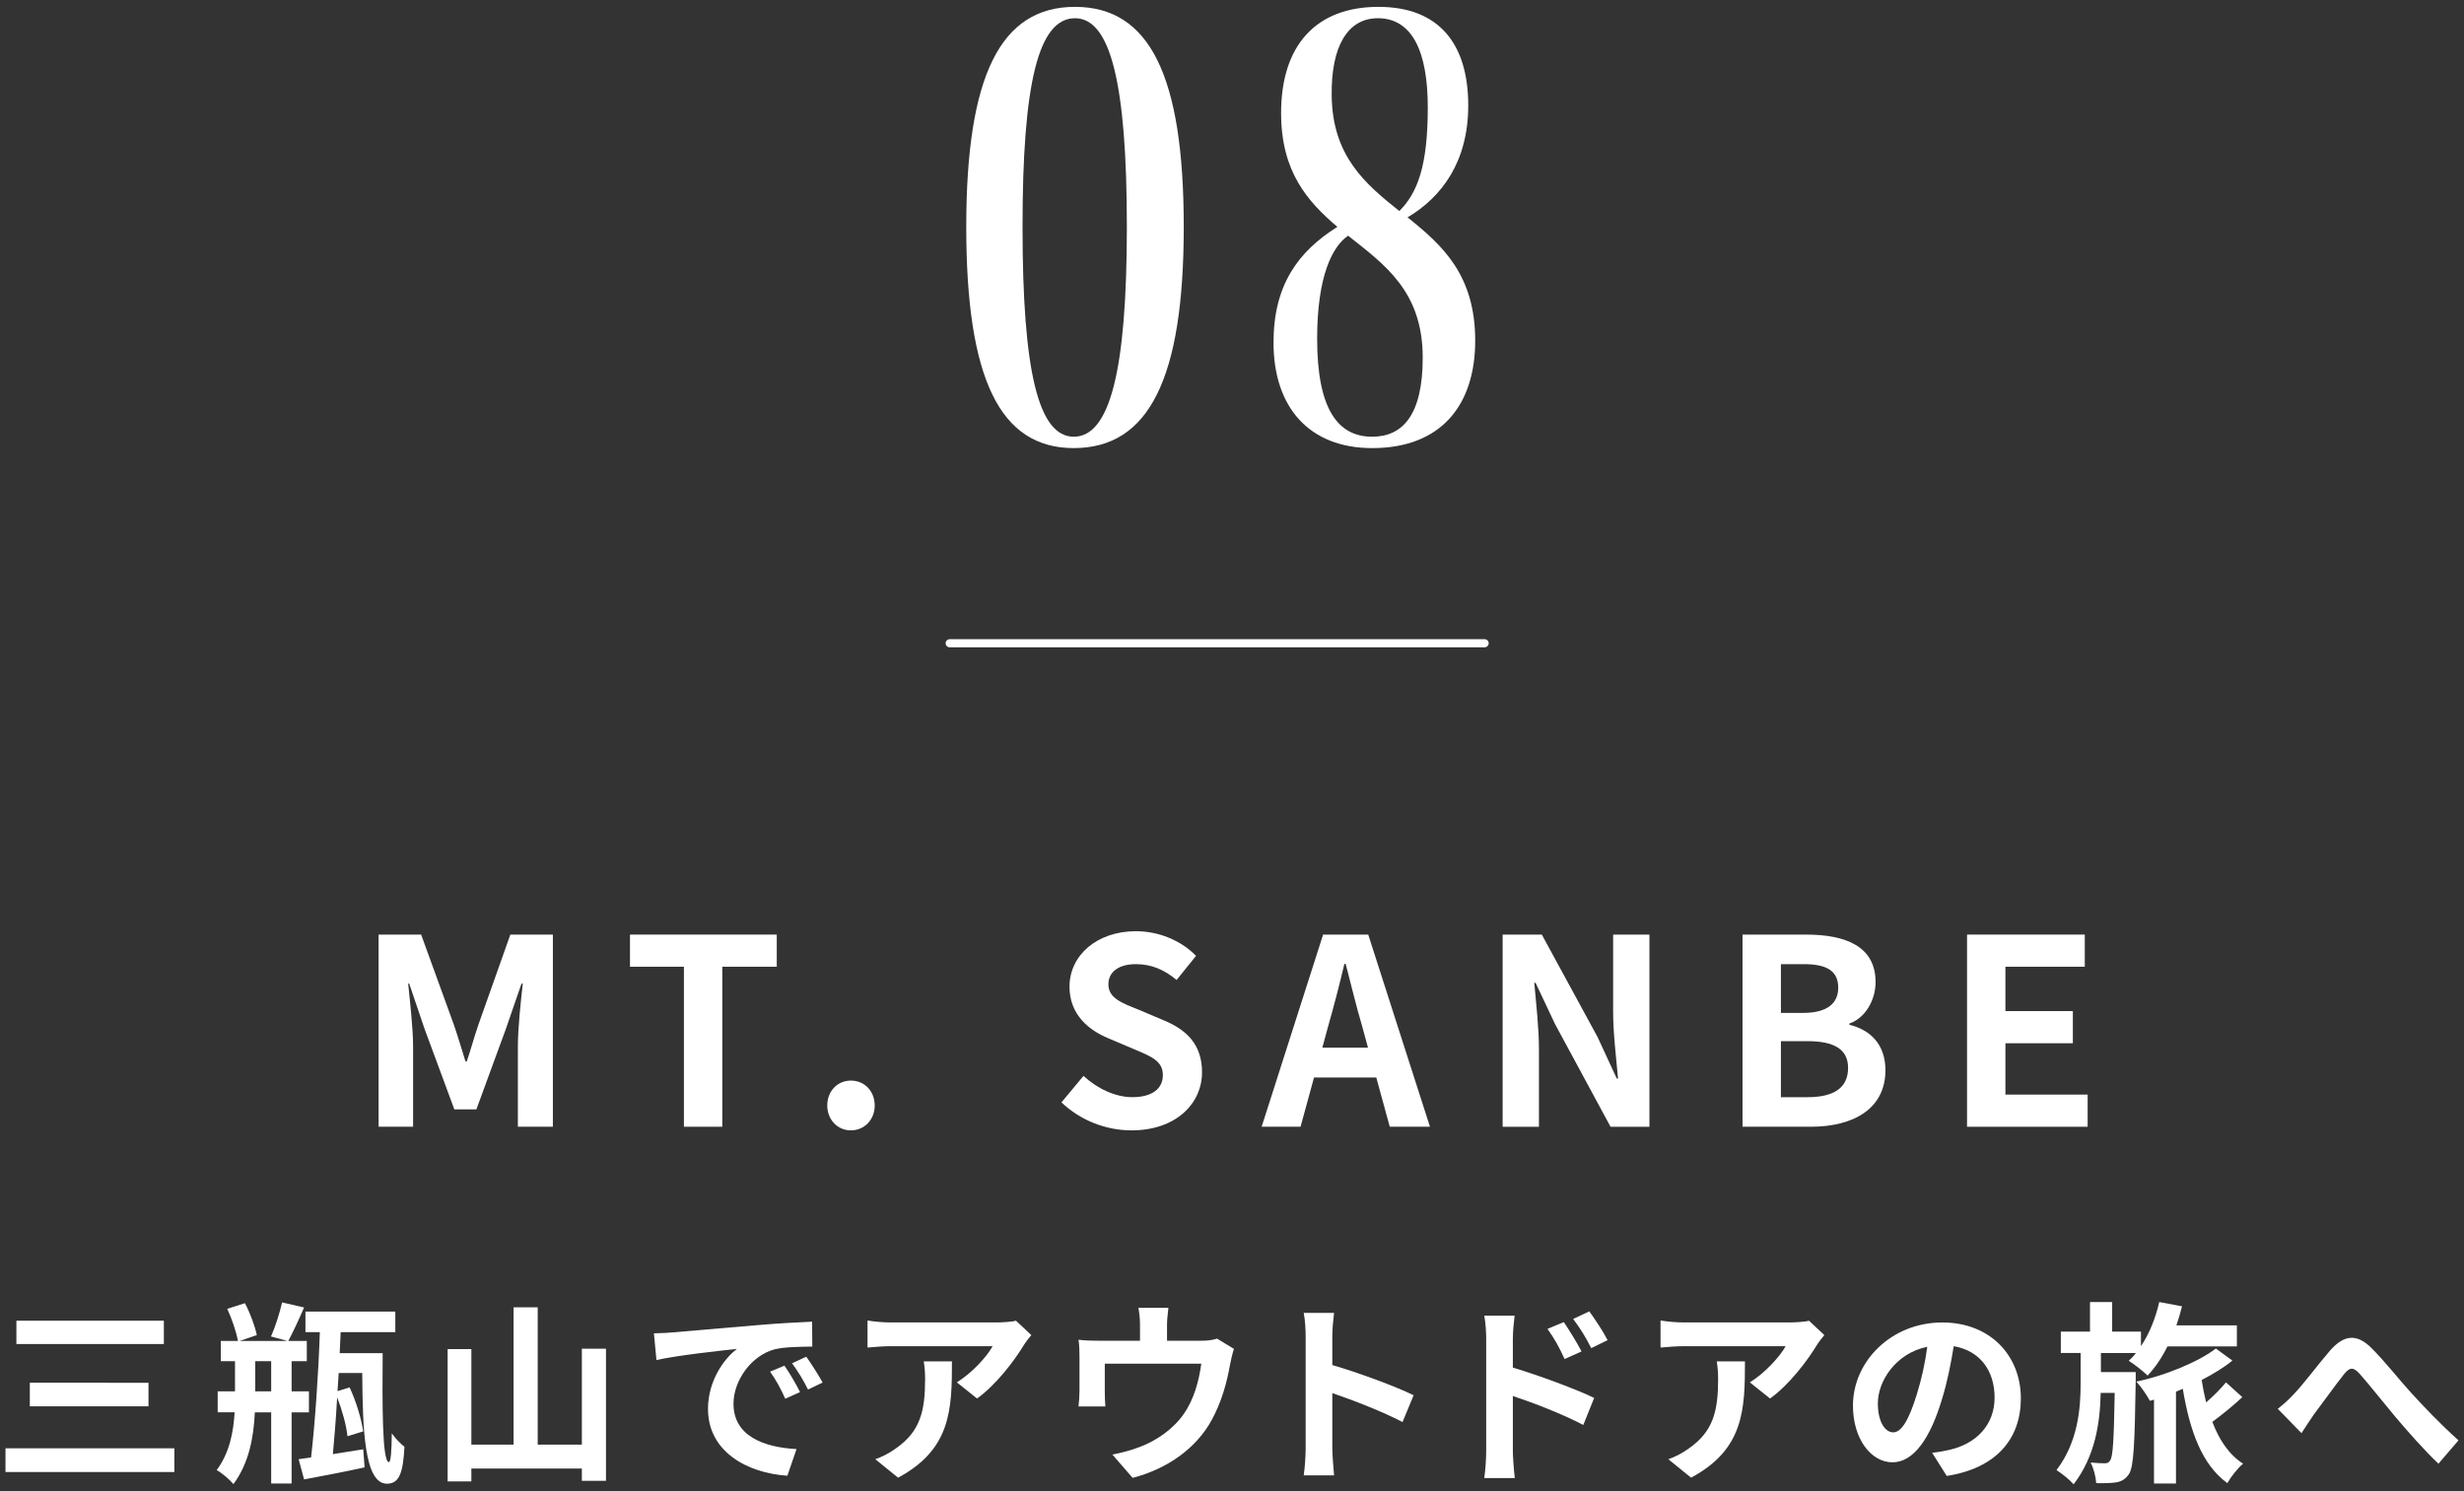
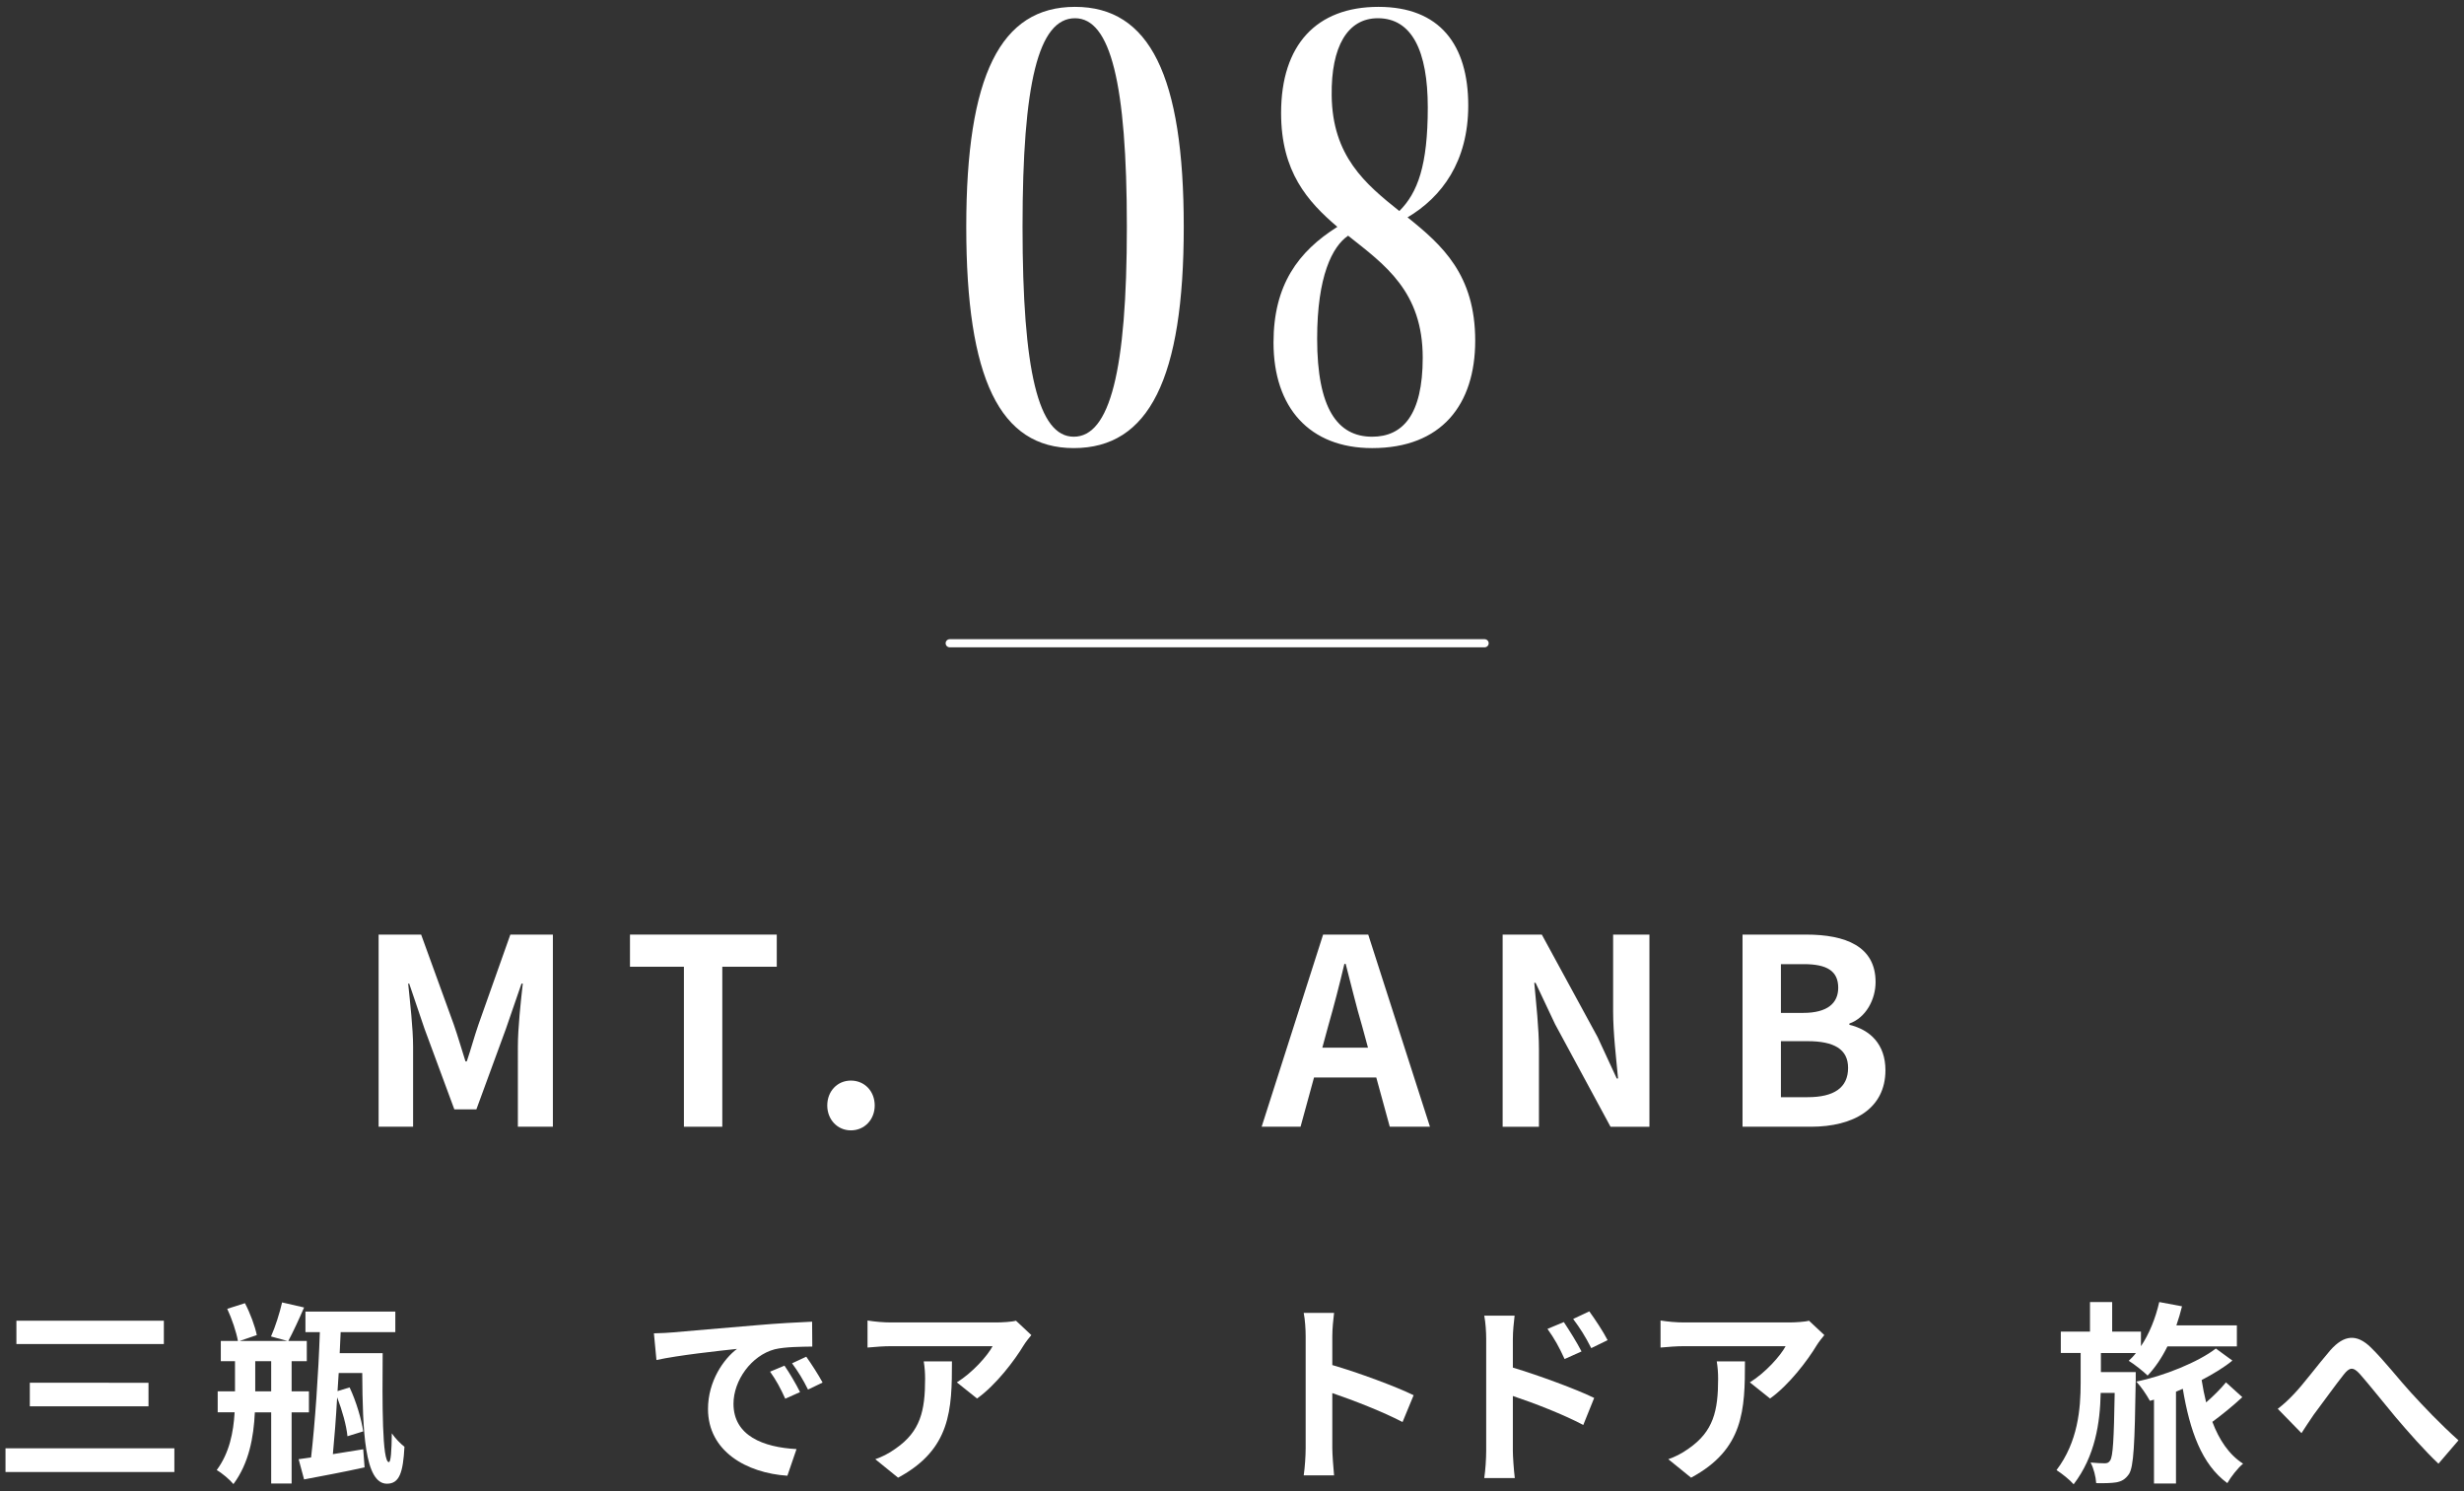
<svg xmlns="http://www.w3.org/2000/svg" version="1.1" x="0px" y="0px" width="304px" height="184px" viewBox="-0.679 -0.846 304 184" enable-background="new -0.679 -0.846 304 184" xml:space="preserve">
  <rect x="-0.679" y="-0.846" width="304" height="184" fill="#333333" stroke="none" />
  <defs>
</defs>
  <path fill="#FFFFFF" d="M46.032,114.477h5.248l4.031,11.104c0.513,1.472,0.96,3.04,1.44,4.543h0.16  c0.512-1.503,0.928-3.071,1.439-4.543l3.936-11.104h5.248v23.71h-4.319V128.3c0-2.24,0.352-5.536,0.607-7.775h-0.16l-1.919,5.567  l-3.648,9.951h-2.72l-3.68-9.951l-1.888-5.567H49.68c0.224,2.239,0.607,5.535,0.607,7.775v9.887h-4.255V114.477z" />
  <path fill="#FFFFFF" d="M83.701,118.445h-6.655v-3.968h18.11v3.968h-6.72v19.742h-4.735V118.445z" />
  <path fill="#FFFFFF" d="M101.385,135.564c0-1.76,1.248-3.072,2.912-3.072c1.696,0,2.943,1.313,2.943,3.072  c0,1.728-1.248,3.071-2.943,3.071C102.633,138.635,101.385,137.292,101.385,135.564z" />
-   <path fill="#FFFFFF" d="M130.28,135.179l2.72-3.264c1.696,1.568,3.937,2.624,6.016,2.624c2.464,0,3.776-1.056,3.776-2.72  c0-1.76-1.44-2.304-3.552-3.199l-3.168-1.345c-2.399-0.991-4.8-2.911-4.8-6.367c0-3.872,3.392-6.848,8.191-6.848  c2.752,0,5.504,1.088,7.424,3.04l-2.4,2.976c-1.504-1.248-3.071-1.952-5.023-1.952c-2.08,0-3.392,0.928-3.392,2.496  c0,1.695,1.664,2.304,3.68,3.104l3.104,1.313c2.88,1.184,4.768,3.008,4.768,6.432c0,3.871-3.231,7.167-8.703,7.167  C135.752,138.635,132.585,137.387,130.28,135.179z" />
  <path fill="#FFFFFF" d="M162.562,114.477h5.567l7.616,23.71h-4.96l-1.664-6.079h-7.68l-1.663,6.079h-4.8L162.562,114.477z   M162.466,128.428h5.632l-0.704-2.592c-0.736-2.464-1.376-5.184-2.048-7.743h-0.16c-0.608,2.592-1.312,5.279-2.016,7.743  L162.466,128.428z" />
  <path fill="#FFFFFF" d="M184.712,114.477h4.832l6.879,12.64l2.368,5.119h0.16c-0.225-2.464-0.608-5.6-0.608-8.287v-9.472h4.479  v23.71h-4.8l-6.847-12.671l-2.4-5.087h-0.16c0.225,2.56,0.576,5.535,0.576,8.255v9.503h-4.479V114.477z" />
  <path fill="#FFFFFF" d="M214.309,114.477h7.839c4.864,0,8.576,1.44,8.576,5.855c0,2.176-1.216,4.416-3.232,5.12v0.16  c2.561,0.607,4.448,2.399,4.448,5.6c0,4.768-3.968,6.975-9.183,6.975h-8.448V114.477z M221.796,124.14  c3.008,0,4.319-1.216,4.319-3.104c0-2.08-1.407-2.912-4.255-2.912h-2.816v6.016H221.796z M222.34,134.54  c3.231,0,4.992-1.151,4.992-3.615c0-2.304-1.729-3.296-4.992-3.296h-3.296v6.911H222.34z" />
-   <path fill="#FFFFFF" d="M242.008,114.477h14.527v3.968h-9.792v5.472h8.319v3.968h-8.319v6.335h10.144v3.968h-14.879V114.477z" />
  <path fill="#FFFFFF" d="M20.834,177.867v2.929H0v-2.929H20.834z M19.537,162.122v2.881H1.344v-2.881H19.537z M17.642,169.779v2.904  H3v-2.904H17.642z" />
  <path fill="#FFFFFF" d="M35.3,173.427v8.784h-2.521v-8.784h-2.016c-0.145,3.096-0.721,6.264-2.641,8.856  c-0.456-0.552-1.416-1.368-2.064-1.729c1.561-2.112,2.064-4.632,2.209-7.128h-2.089v-2.593h2.137v-3.72h-1.752v-2.497h2.111  c-0.191-1.079-0.743-2.736-1.319-3.96l2.184-0.696c0.648,1.225,1.248,2.856,1.465,3.937l-2.112,0.72h5.88l-2.016-0.552  c0.528-1.176,1.08-2.928,1.368-4.2l2.712,0.624c-0.648,1.512-1.393,3.096-1.944,4.128h2.28v2.497H35.3v3.72h2.136v2.593H35.3z   M32.779,170.834v-3.72h-1.968v3.72H32.779z M46.533,166.13c-0.049,6.145-0.072,13.441,0.768,13.441c0.24,0,0.336-1.369,0.36-3.553  c0.432,0.624,1.056,1.271,1.56,1.656c-0.168,3.192-0.624,4.561-2.16,4.561c-2.76,0-3-6.553-3.048-13.657h-2.904l-0.145,2.231  l1.489-0.455c0.816,1.728,1.464,3.936,1.68,5.424l-1.944,0.601c-0.12-1.297-0.648-3.192-1.272-4.801  c-0.144,2.568-0.336,5.017-0.527,7.009c1.199-0.192,2.472-0.385,3.744-0.601l0.168,2.232c-2.568,0.576-5.329,1.08-7.465,1.488  l-0.672-2.496c0.456-0.072,0.984-0.145,1.536-0.216c0.479-4.177,0.912-10.346,1.08-15.457h-1.776v-2.545h11.089v2.545h-6.744  l-0.12,2.592H46.533z" />
-   <path fill="#FFFFFF" d="M74.085,165.578v16.298h-2.977v-1.513H57.476v1.585h-2.929v-16.321h2.929v11.785h5.208v-16.946h2.977v16.946  h5.448v-11.834H74.085z" />
  <path fill="#FFFFFF" d="M82.354,163.562c2.017-0.168,5.977-0.528,10.369-0.889c2.473-0.216,5.089-0.359,6.793-0.432l0.023,3.072  c-1.295,0.024-3.36,0.024-4.632,0.336c-2.904,0.768-5.089,3.864-5.089,6.721c0,3.961,3.697,5.377,7.776,5.593l-1.128,3.288  c-5.04-0.336-9.793-3.024-9.793-8.232c0-3.457,1.945-6.193,3.576-7.417c-2.256,0.24-7.152,0.769-9.937,1.368l-0.312-3.288  C80.962,163.658,81.897,163.61,82.354,163.562z M98.027,170.93l-1.824,0.816c-0.601-1.32-1.104-2.256-1.872-3.337l1.776-0.743  C96.707,168.531,97.571,169.995,98.027,170.93z M100.812,169.754l-1.8,0.864c-0.648-1.297-1.2-2.185-1.969-3.24l1.752-0.816  C99.396,167.402,100.308,168.818,100.812,169.754z" />
  <path fill="#FFFFFF" d="M125.627,165.146c-1.128,1.872-3.408,4.896-5.76,6.576l-2.497-1.992c1.921-1.176,3.793-3.288,4.417-4.464  h-12.505c-1.009,0-1.801,0.072-2.929,0.168v-3.337c0.912,0.145,1.92,0.24,2.929,0.24h12.937c0.672,0,1.992-0.071,2.448-0.216  l1.896,1.776C126.299,164.21,125.844,164.786,125.627,165.146z M110.122,181.492l-2.809-2.28c0.769-0.265,1.633-0.673,2.521-1.32  c3.048-2.112,3.624-4.656,3.624-8.593c0-0.744-0.047-1.393-0.168-2.16h3.48C116.771,173.09,116.65,177.987,110.122,181.492z" />
-   <path fill="#FFFFFF" d="M143.305,162.746v1.849h4.177c1.008,0,1.584-0.12,1.992-0.265l2.088,1.272  c-0.191,0.528-0.384,1.44-0.479,1.92c-0.408,2.305-1.057,4.608-2.232,6.793c-1.92,3.552-5.521,6.097-9.793,7.2l-2.496-2.88  c1.08-0.192,2.4-0.552,3.384-0.937c1.992-0.744,4.104-2.16,5.449-4.104c1.224-1.753,1.848-4.033,2.136-6.169h-11.905v3.504  c0,0.553,0.024,1.296,0.072,1.776h-3.313c0.072-0.6,0.12-1.368,0.12-2.016v-4.152c0-0.528-0.023-1.488-0.12-2.064  c0.817,0.096,1.536,0.12,2.448,0.12h5.137v-1.849c0-0.672-0.024-1.176-0.192-2.208h3.696  C143.354,161.57,143.305,162.074,143.305,162.746z" />
  <path fill="#FFFFFF" d="M160.409,164.042c0-0.841-0.072-2.041-0.24-2.881h3.744c-0.096,0.84-0.216,1.896-0.216,2.881v3.552  c3.216,0.937,7.824,2.64,10.033,3.721l-1.368,3.312c-2.473-1.296-6.073-2.688-8.665-3.576v6.793c0,0.695,0.12,2.376,0.216,3.36  h-3.744c0.144-0.96,0.24-2.4,0.24-3.36V164.042z" />
  <path fill="#FFFFFF" d="M182.684,164.402c0-0.863-0.072-2.04-0.24-2.904h3.744c-0.096,0.84-0.216,1.896-0.216,2.904v3.504  c3.192,0.961,7.825,2.665,10.033,3.745l-1.344,3.336c-2.497-1.32-6.098-2.712-8.689-3.576v6.792c0,0.673,0.12,2.353,0.24,3.337  h-3.769c0.145-0.937,0.24-2.4,0.24-3.337V164.402z M194.444,165.914l-2.088,0.937c-0.695-1.512-1.225-2.472-2.112-3.72l2.017-0.841  C192.933,163.298,193.893,164.833,194.444,165.914z M197.661,164.522l-2.017,0.984c-0.768-1.513-1.344-2.4-2.232-3.601l1.992-0.936  C196.101,161.929,197.108,163.442,197.661,164.522z" />
  <path fill="#FFFFFF" d="M223.466,165.146c-1.128,1.872-3.408,4.896-5.761,6.576l-2.496-1.992c1.92-1.176,3.792-3.288,4.416-4.464  H207.12c-1.008,0-1.8,0.072-2.928,0.168v-3.337c0.912,0.145,1.92,0.24,2.928,0.24h12.938c0.672,0,1.992-0.071,2.448-0.216  l1.896,1.776C224.138,164.21,223.682,164.786,223.466,165.146z M207.96,181.492l-2.808-2.28c0.768-0.265,1.632-0.673,2.52-1.32  c3.049-2.112,3.625-4.656,3.625-8.593c0-0.744-0.048-1.393-0.168-2.16h3.479C214.608,173.09,214.489,177.987,207.96,181.492z" />
-   <path fill="#FFFFFF" d="M239.502,181.275l-1.8-2.855c0.912-0.097,1.584-0.24,2.231-0.385c3.073-0.72,5.474-2.928,5.474-6.432  c0-3.313-1.801-5.785-5.041-6.337c-0.336,2.04-0.744,4.248-1.44,6.505c-1.44,4.848-3.504,7.824-6.12,7.824  c-2.665,0-4.873-2.928-4.873-6.984c0-5.545,4.801-10.273,11.018-10.273c5.952,0,9.696,4.129,9.696,9.361  C248.646,176.763,245.551,180.339,239.502,181.275z M232.901,175.899c1.008,0,1.944-1.512,2.928-4.753  c0.553-1.775,1.009-3.816,1.273-5.808c-3.961,0.815-6.098,4.32-6.098,6.96C231.005,174.723,231.965,175.899,232.901,175.899z" />
  <path fill="#FFFFFF" d="M262.817,169.562c-0.12,7.753-0.24,10.609-0.84,11.497c-0.456,0.648-0.912,0.889-1.561,1.009  c-0.576,0.096-1.512,0.119-2.473,0.096c-0.048-0.769-0.312-1.849-0.695-2.544c0.744,0.071,1.368,0.096,1.752,0.096  c0.288,0,0.504-0.072,0.672-0.36c0.336-0.504,0.456-2.544,0.552-8.328h-1.728c-0.072,3.672-0.672,7.801-3.336,11.28  c-0.504-0.575-1.417-1.296-2.113-1.752c2.641-3.48,2.977-7.561,2.977-10.753v-3.696h-2.447v-2.64h3.6v-3.648h2.736v3.648h3.552v1.8  c1.032-1.536,1.801-3.456,2.257-5.448l2.808,0.527c-0.191,0.793-0.432,1.584-0.695,2.353h7.464v2.593h-8.568  c-0.695,1.416-1.535,2.64-2.447,3.6c-0.505-0.504-1.657-1.416-2.329-1.824c0.312-0.288,0.624-0.6,0.888-0.96h-4.32v2.353h4.297  V169.562z M275.971,171.554c-1.129,1.057-2.521,2.185-3.696,3.049c0.84,2.232,2.063,4.057,3.792,5.16  c-0.647,0.528-1.513,1.632-1.944,2.4c-3.168-2.305-4.633-6.48-5.496-11.641c-0.288,0.119-0.553,0.239-0.84,0.359v11.329h-2.713  v-10.345l-0.504,0.144c-0.384-0.695-1.08-1.752-1.68-2.376c3.384-0.672,7.68-2.424,9.816-4.08l2.04,1.488  c-0.984,0.815-2.327,1.632-3.792,2.4c0.145,0.936,0.336,1.872,0.553,2.76c0.912-0.792,1.823-1.704,2.447-2.473L275.971,171.554z" />
  <path fill="#FFFFFF" d="M282.384,171.123c1.104-1.152,2.952-3.624,4.441-5.353c1.68-1.896,3.24-2.064,4.991-0.36  c1.633,1.585,3.553,4.057,4.97,5.593c1.535,1.681,3.575,3.841,5.855,5.881l-2.472,2.88c-1.729-1.632-3.769-3.96-5.28-5.736  c-1.488-1.776-3.289-4.057-4.416-5.328c-0.841-0.937-1.297-0.816-1.992,0.071c-0.961,1.2-2.665,3.577-3.697,4.944  c-0.552,0.793-1.104,1.656-1.512,2.28l-2.928-3C281.063,172.443,281.664,171.89,282.384,171.123z" />
  <path fill="#FFFFFF" d="M131.796,54.446c-9.126,0-13.261-8.581-13.261-27.301C118.535,8.502,122.748,0,131.952,0  s13.417,8.502,13.417,27.145C145.369,45.866,141.078,54.446,131.796,54.446z M131.796,53.042c4.447,0,6.553-8.112,6.553-25.897  c0-17.707-2.028-25.741-6.396-25.741c-4.524,0-6.475,8.034-6.475,25.741C125.478,44.93,127.428,53.042,131.796,53.042z" />
  <path fill="#FFFFFF" d="M181.327,41.186c0,7.878-4.135,13.261-12.716,13.261c-7.722,0-12.168-4.992-12.168-13.027  c0-7.098,3.042-11.232,7.878-14.274c-3.666-3.12-6.942-6.786-6.942-14.041C157.379,4.68,161.747,0,169.392,0  c7.566,0,11.076,4.68,11.076,12.168c0,6.942-3.275,11.311-7.488,13.807C177.27,29.407,181.327,33.073,181.327,41.186z   M174.852,43.292c0-8.19-4.68-11.466-9.204-15.055c-1.95,1.326-3.822,4.993-3.822,12.715c0,8.58,2.496,12.09,6.786,12.09  C172.355,53.042,174.852,50.39,174.852,43.292z M163.619,10.92c0.078,7.488,4.135,10.921,8.347,14.274  c2.262-2.262,3.51-5.616,3.51-12.792c0-6.942-1.95-10.999-6.162-10.999C165.569,1.404,163.541,4.915,163.619,10.92z" />
  <line fill="none" stroke="#FFFFFF" stroke-linecap="round" stroke-linejoin="round" stroke-miterlimit="10" x1="116.49" y1="78.528" x2="182.49" y2="78.528" />
</svg>